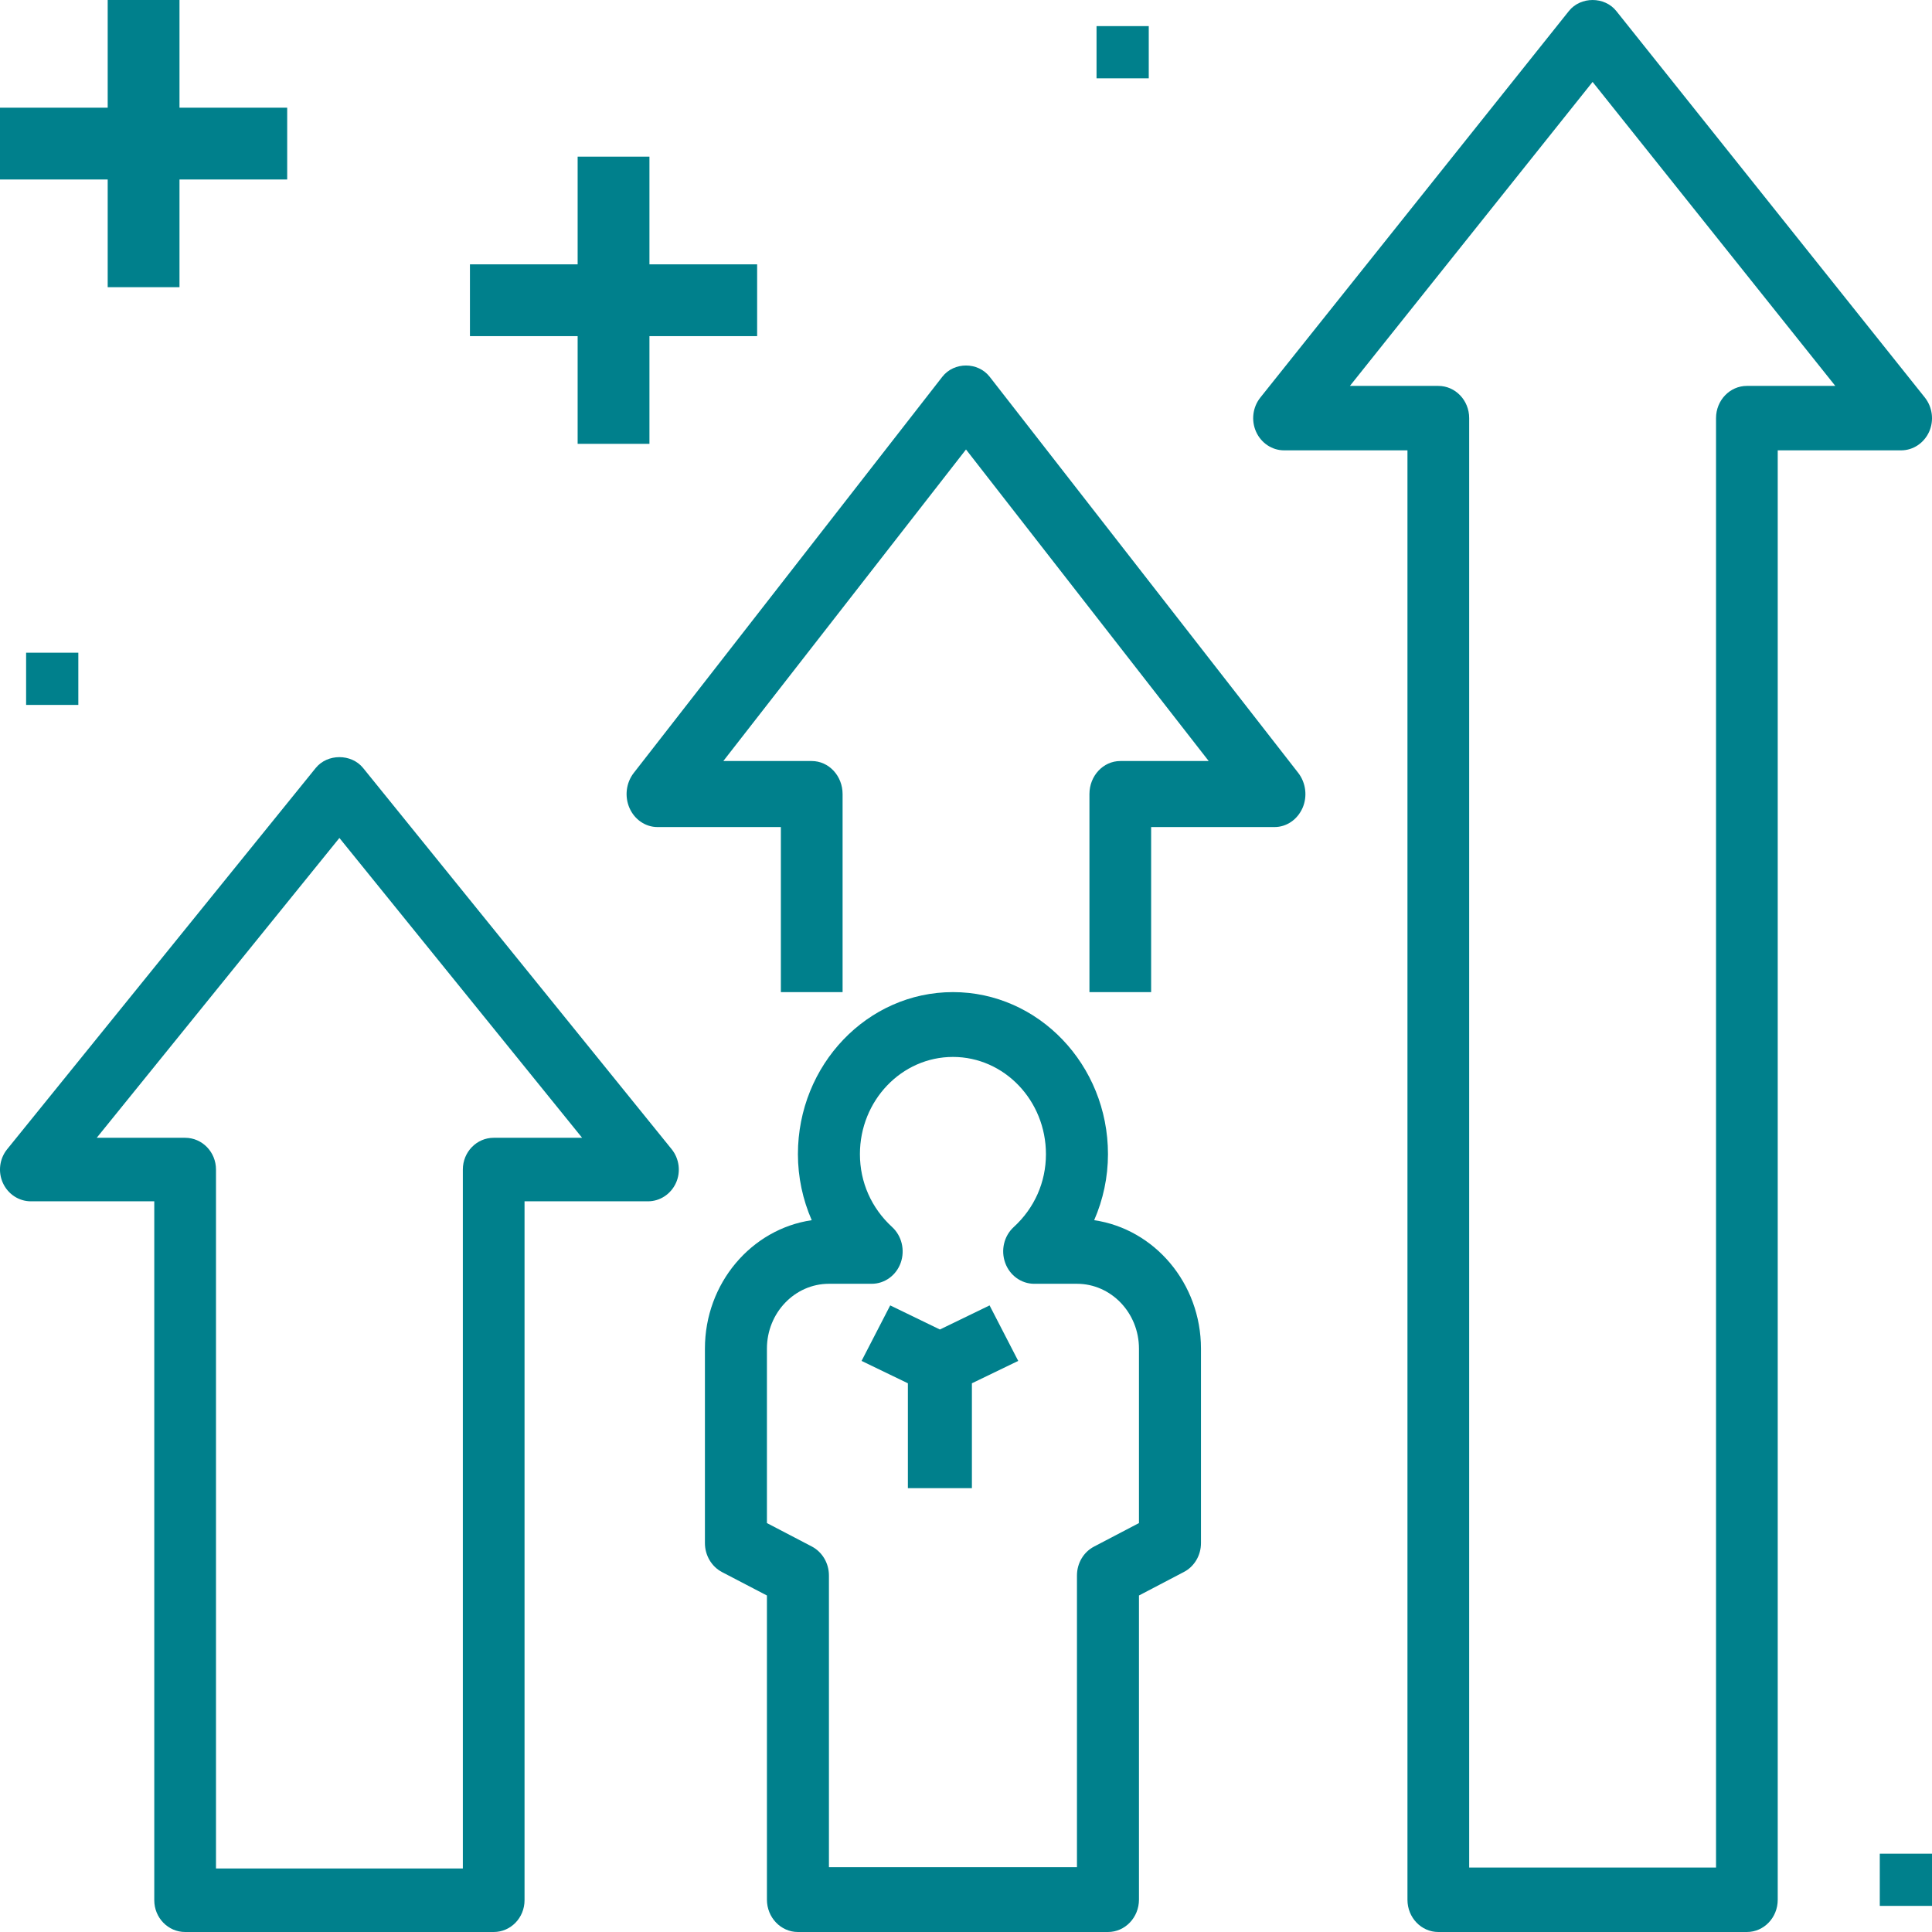
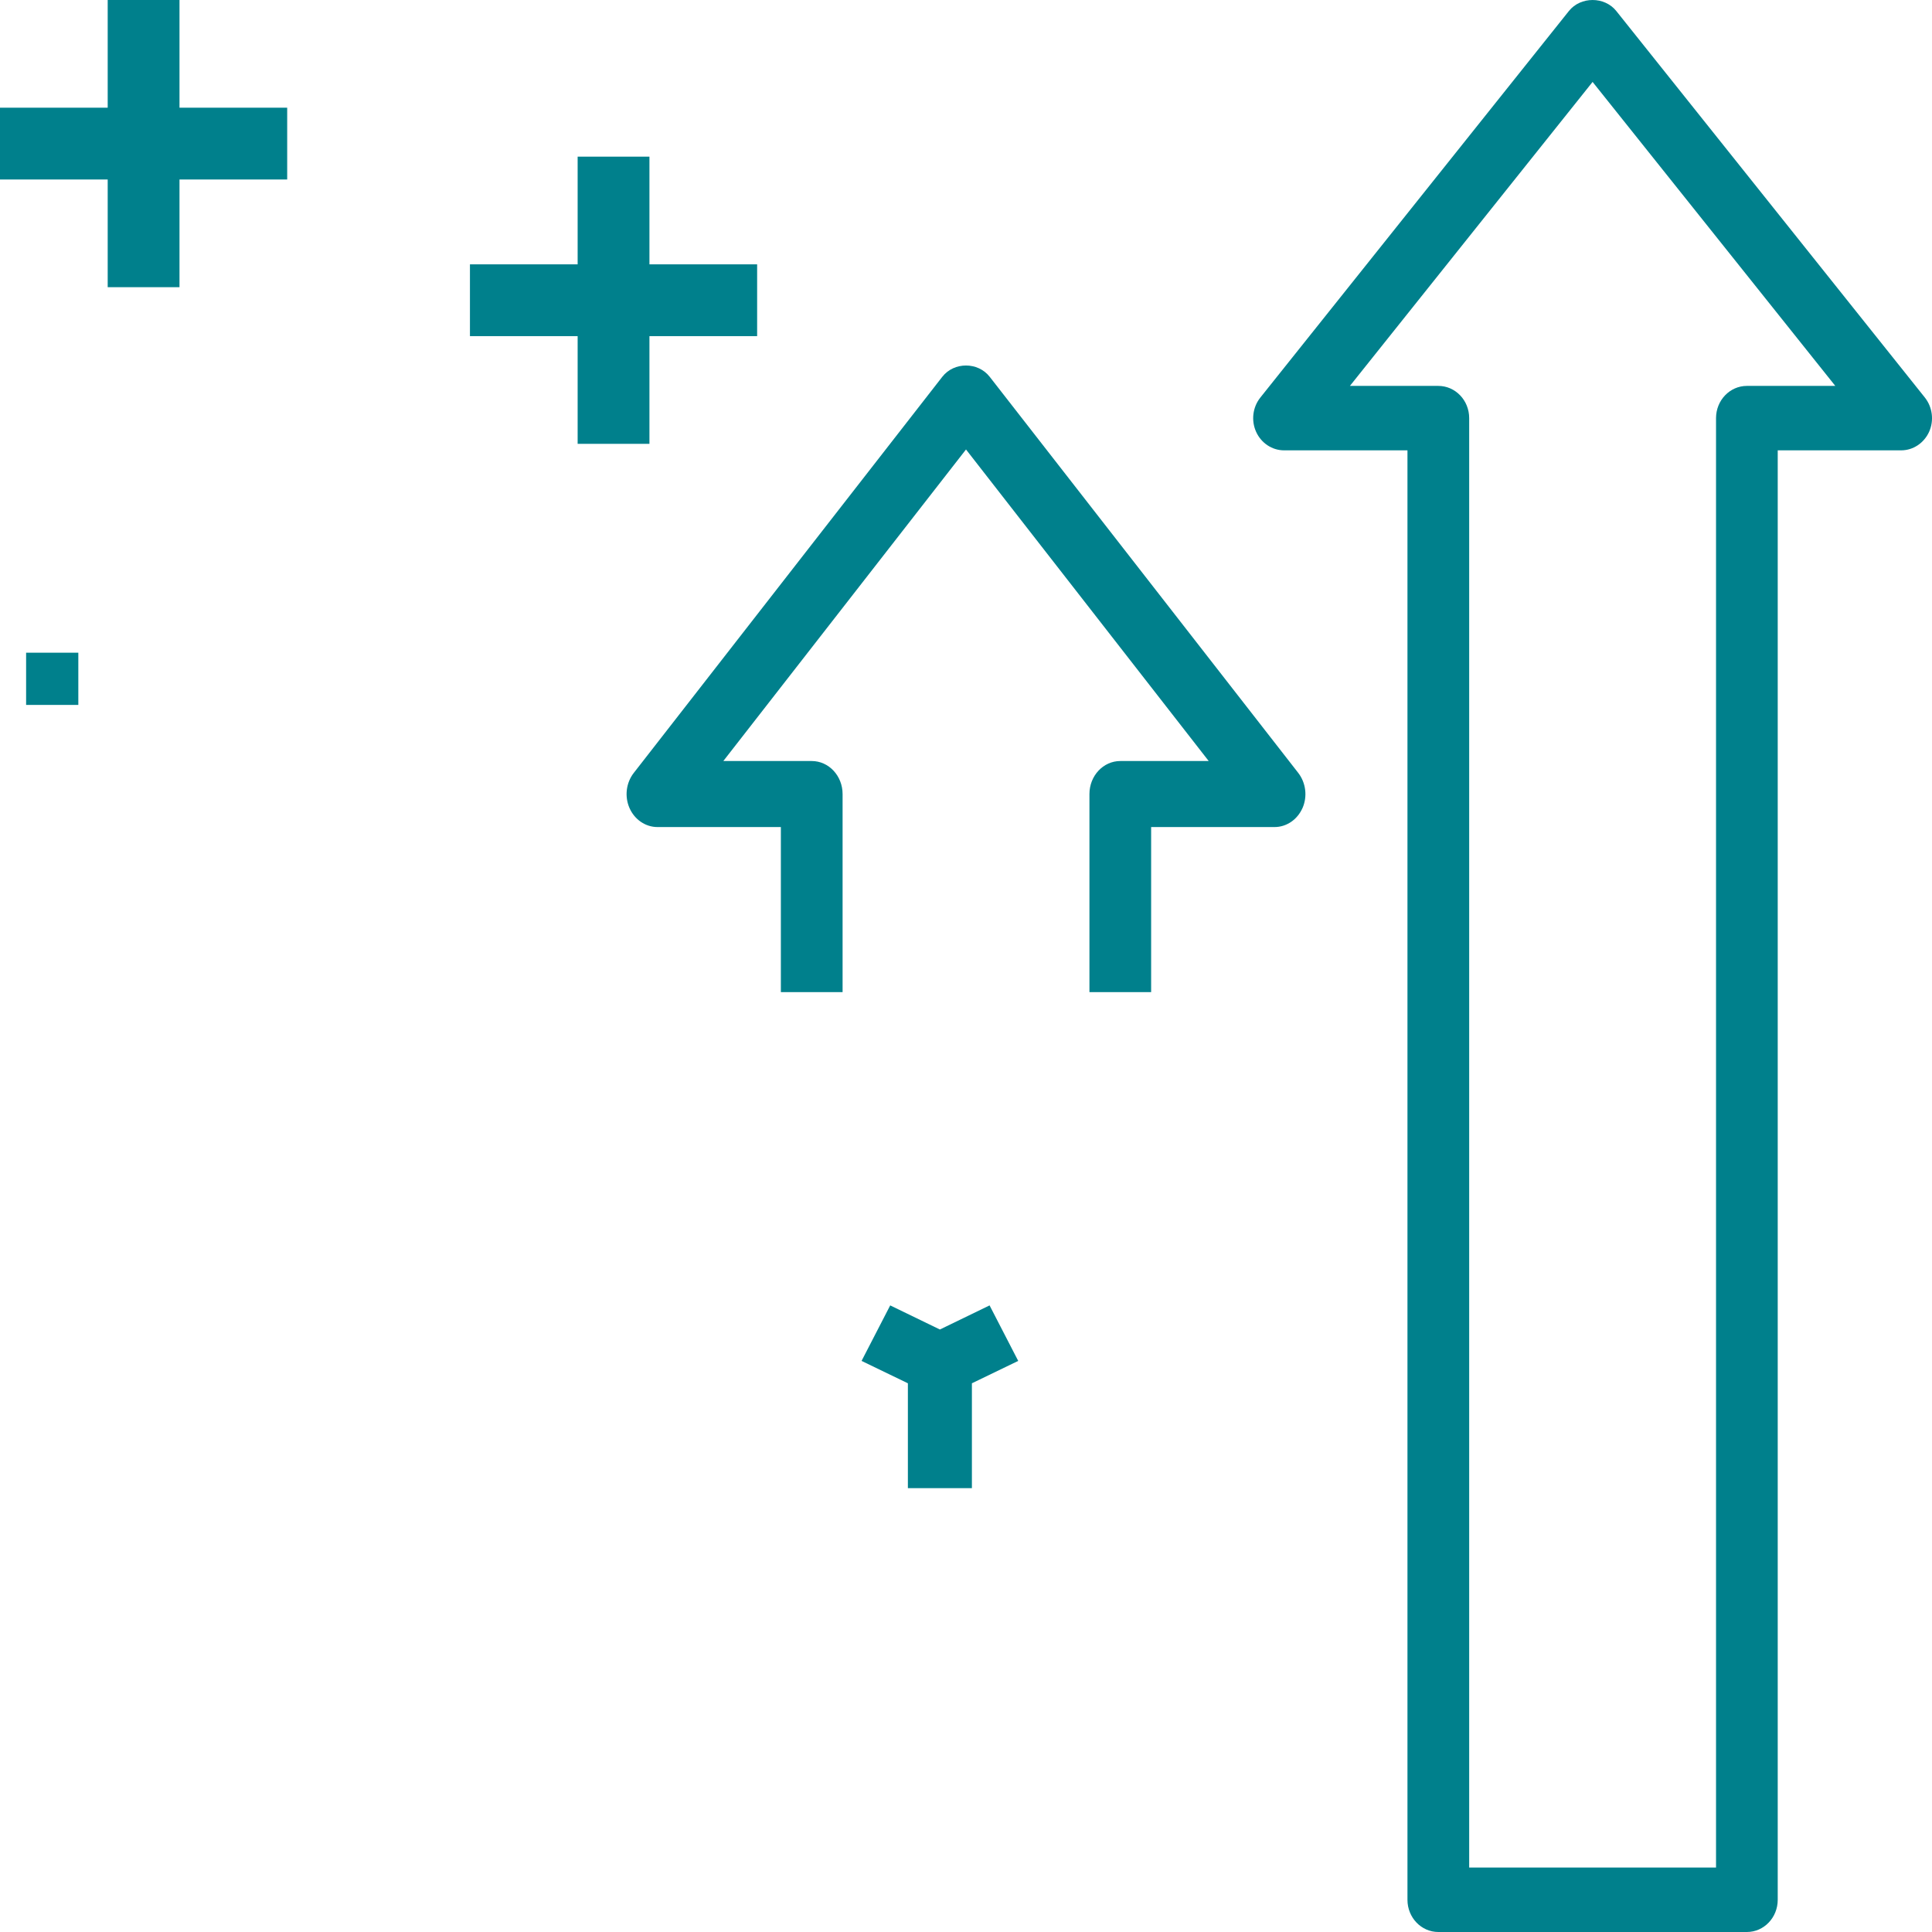
<svg xmlns="http://www.w3.org/2000/svg" width="74px" height="74px" viewBox="0 0 74 74">
  <title>Jarjestelmaparannukset_petrooli@2x</title>
  <desc>Created with Sketch.</desc>
  <g id="Page-1" stroke="none" stroke-width="1" fill="none" fill-rule="evenodd">
    <g id="Attido_iteraatio_V2_palvelu" transform="translate(-1188, -6487)" fill="#00808C">
      <g id="Jarjestelmaparannukset_petrooli" transform="translate(1188, 6487)">
-         <path d="M30.563,74 L42.438,74 C43.094,74 43.625,73.444 43.625,72.759 L43.625,61.111 L45.344,60.211 C45.745,60.004 46,59.575 46,59.104 L46,51.655 C46,49.151 44.219,47.075 41.909,46.736 C42.253,45.948 42.438,45.088 42.438,44.207 C42.438,40.784 39.775,38 36.5,38 C33.225,38 30.562,40.784 30.562,44.207 C30.562,45.088 30.747,45.948 31.091,46.736 C28.781,47.075 27,49.151 27,51.655 L27,59.104 C27,59.575 27.255,60.004 27.656,60.215 L29.375,61.111 L29.375,72.759 C29.375,73.444 29.906,74 30.562,74 L30.563,74 Z M29.375,51.655 C29.375,50.286 30.441,49.172 31.75,49.172 L33.389,49.172 C33.884,49.172 34.327,48.85 34.499,48.369 C34.671,47.884 34.541,47.338 34.169,46.997 C33.377,46.271 32.937,45.281 32.937,44.207 C32.937,42.152 34.535,40.483 36.5,40.483 C38.465,40.483 40.062,42.152 40.062,44.207 C40.062,45.281 39.623,46.271 38.83,46.997 C38.456,47.338 38.326,47.884 38.501,48.369 C38.673,48.85 39.118,49.172 39.611,49.172 L41.25,49.172 C42.559,49.172 43.625,50.286 43.625,51.655 L43.625,58.337 L41.906,59.237 C41.505,59.445 41.25,59.873 41.25,60.345 L41.25,71.517 L31.75,71.517 L31.75,60.345 C31.75,59.873 31.495,59.445 31.094,59.234 L29.375,58.337 L29.375,51.655 Z" id="Shape" fill-rule="nonzero" />
        <polygon id="Path" points="34.774 57 37.226 57 37.226 52.983 39 52.126 37.903 50 36 50.923 34.097 50 33 52.126 34.774 52.983" />
-         <path d="M7.091,74 L18.91,74 C19.563,74 20.091,73.455 20.091,72.783 L20.091,46.013 L24.819,46.013 C25.277,46.013 25.693,45.739 25.889,45.313 C26.084,44.887 26.019,44.382 25.726,44.017 L13.907,29.415 C13.458,28.862 12.542,28.862 12.093,29.415 L0.275,44.017 C-0.021,44.382 -0.083,44.887 0.112,45.313 C0.307,45.739 0.724,46.013 1.182,46.013 L5.909,46.013 L5.909,72.783 C5.909,73.455 6.438,74 7.091,74 L7.091,74 Z M3.705,43.58 L13,32.096 L22.296,43.58 L18.909,43.58 C18.257,43.58 17.728,44.124 17.728,44.796 L17.728,71.567 L8.273,71.567 L8.273,44.796 C8.273,44.124 7.744,43.58 7.091,43.58 L3.705,43.58 Z" id="Shape" fill-rule="nonzero" />
        <path d="M49.889,30.951 C50.084,30.508 50.019,29.984 49.726,29.604 L37.907,14.431 C37.458,13.856 36.542,13.856 36.093,14.431 L24.275,29.604 C23.979,29.984 23.917,30.508 24.112,30.951 C24.307,31.393 24.724,31.678 25.182,31.678 L29.909,31.678 L29.909,38 L32.273,38 L32.273,30.414 C32.273,29.715 31.744,29.149 31.091,29.149 L27.705,29.149 L37,17.216 L46.296,29.149 L42.91,29.149 C42.257,29.149 41.728,29.715 41.728,30.414 L41.728,38 L44.091,38 L44.091,31.678 L48.819,31.678 C49.277,31.678 49.693,31.393 49.888,30.951 L49.889,30.951 Z" id="Path" />
        <path d="M55.091,74 L66.91,74 C67.563,74 68.091,73.448 68.091,72.766 L68.091,17.249 L72.819,17.249 C73.277,17.249 73.693,16.971 73.889,16.54 C74.084,16.108 74.019,15.596 73.726,15.226 L61.907,0.421 C61.458,-0.14 60.542,-0.14 60.093,0.421 L48.275,15.226 C47.979,15.596 47.917,16.108 48.112,16.54 C48.307,16.971 48.724,17.249 49.182,17.249 L53.909,17.249 L53.909,72.766 C53.909,73.448 54.438,74 55.091,74 L55.091,74 Z M51.705,14.781 L61,3.138 L70.296,14.781 L66.909,14.781 C66.257,14.781 65.728,15.333 65.728,16.015 L65.728,71.532 L56.273,71.532 L56.273,16.015 C56.273,15.333 55.744,14.781 55.091,14.781 L51.705,14.781 Z" id="Shape" fill-rule="nonzero" />
        <polygon id="Path" points="4.125 11 6.875 11 6.875 6.875 11 6.875 11 4.125 6.875 4.125 6.875 0 4.125 0 4.125 4.125 0 4.125 0 6.875 4.125 6.875" />
        <polygon id="Path" points="18 12.875 22.125 12.875 22.125 17 24.875 17 24.875 12.875 29 12.875 29 10.125 24.875 10.125 24.875 6 22.125 6 22.125 10.125 18 10.125" />
        <polygon id="Path" points="1 25 3 25 3 27 1 27" />
-         <polygon id="Path" points="42 1 44 1 44 3 42 3" />
-         <polygon id="Path" points="72 71 74 71 74 73 72 73" />
      </g>
    </g>
  </g>
</svg>